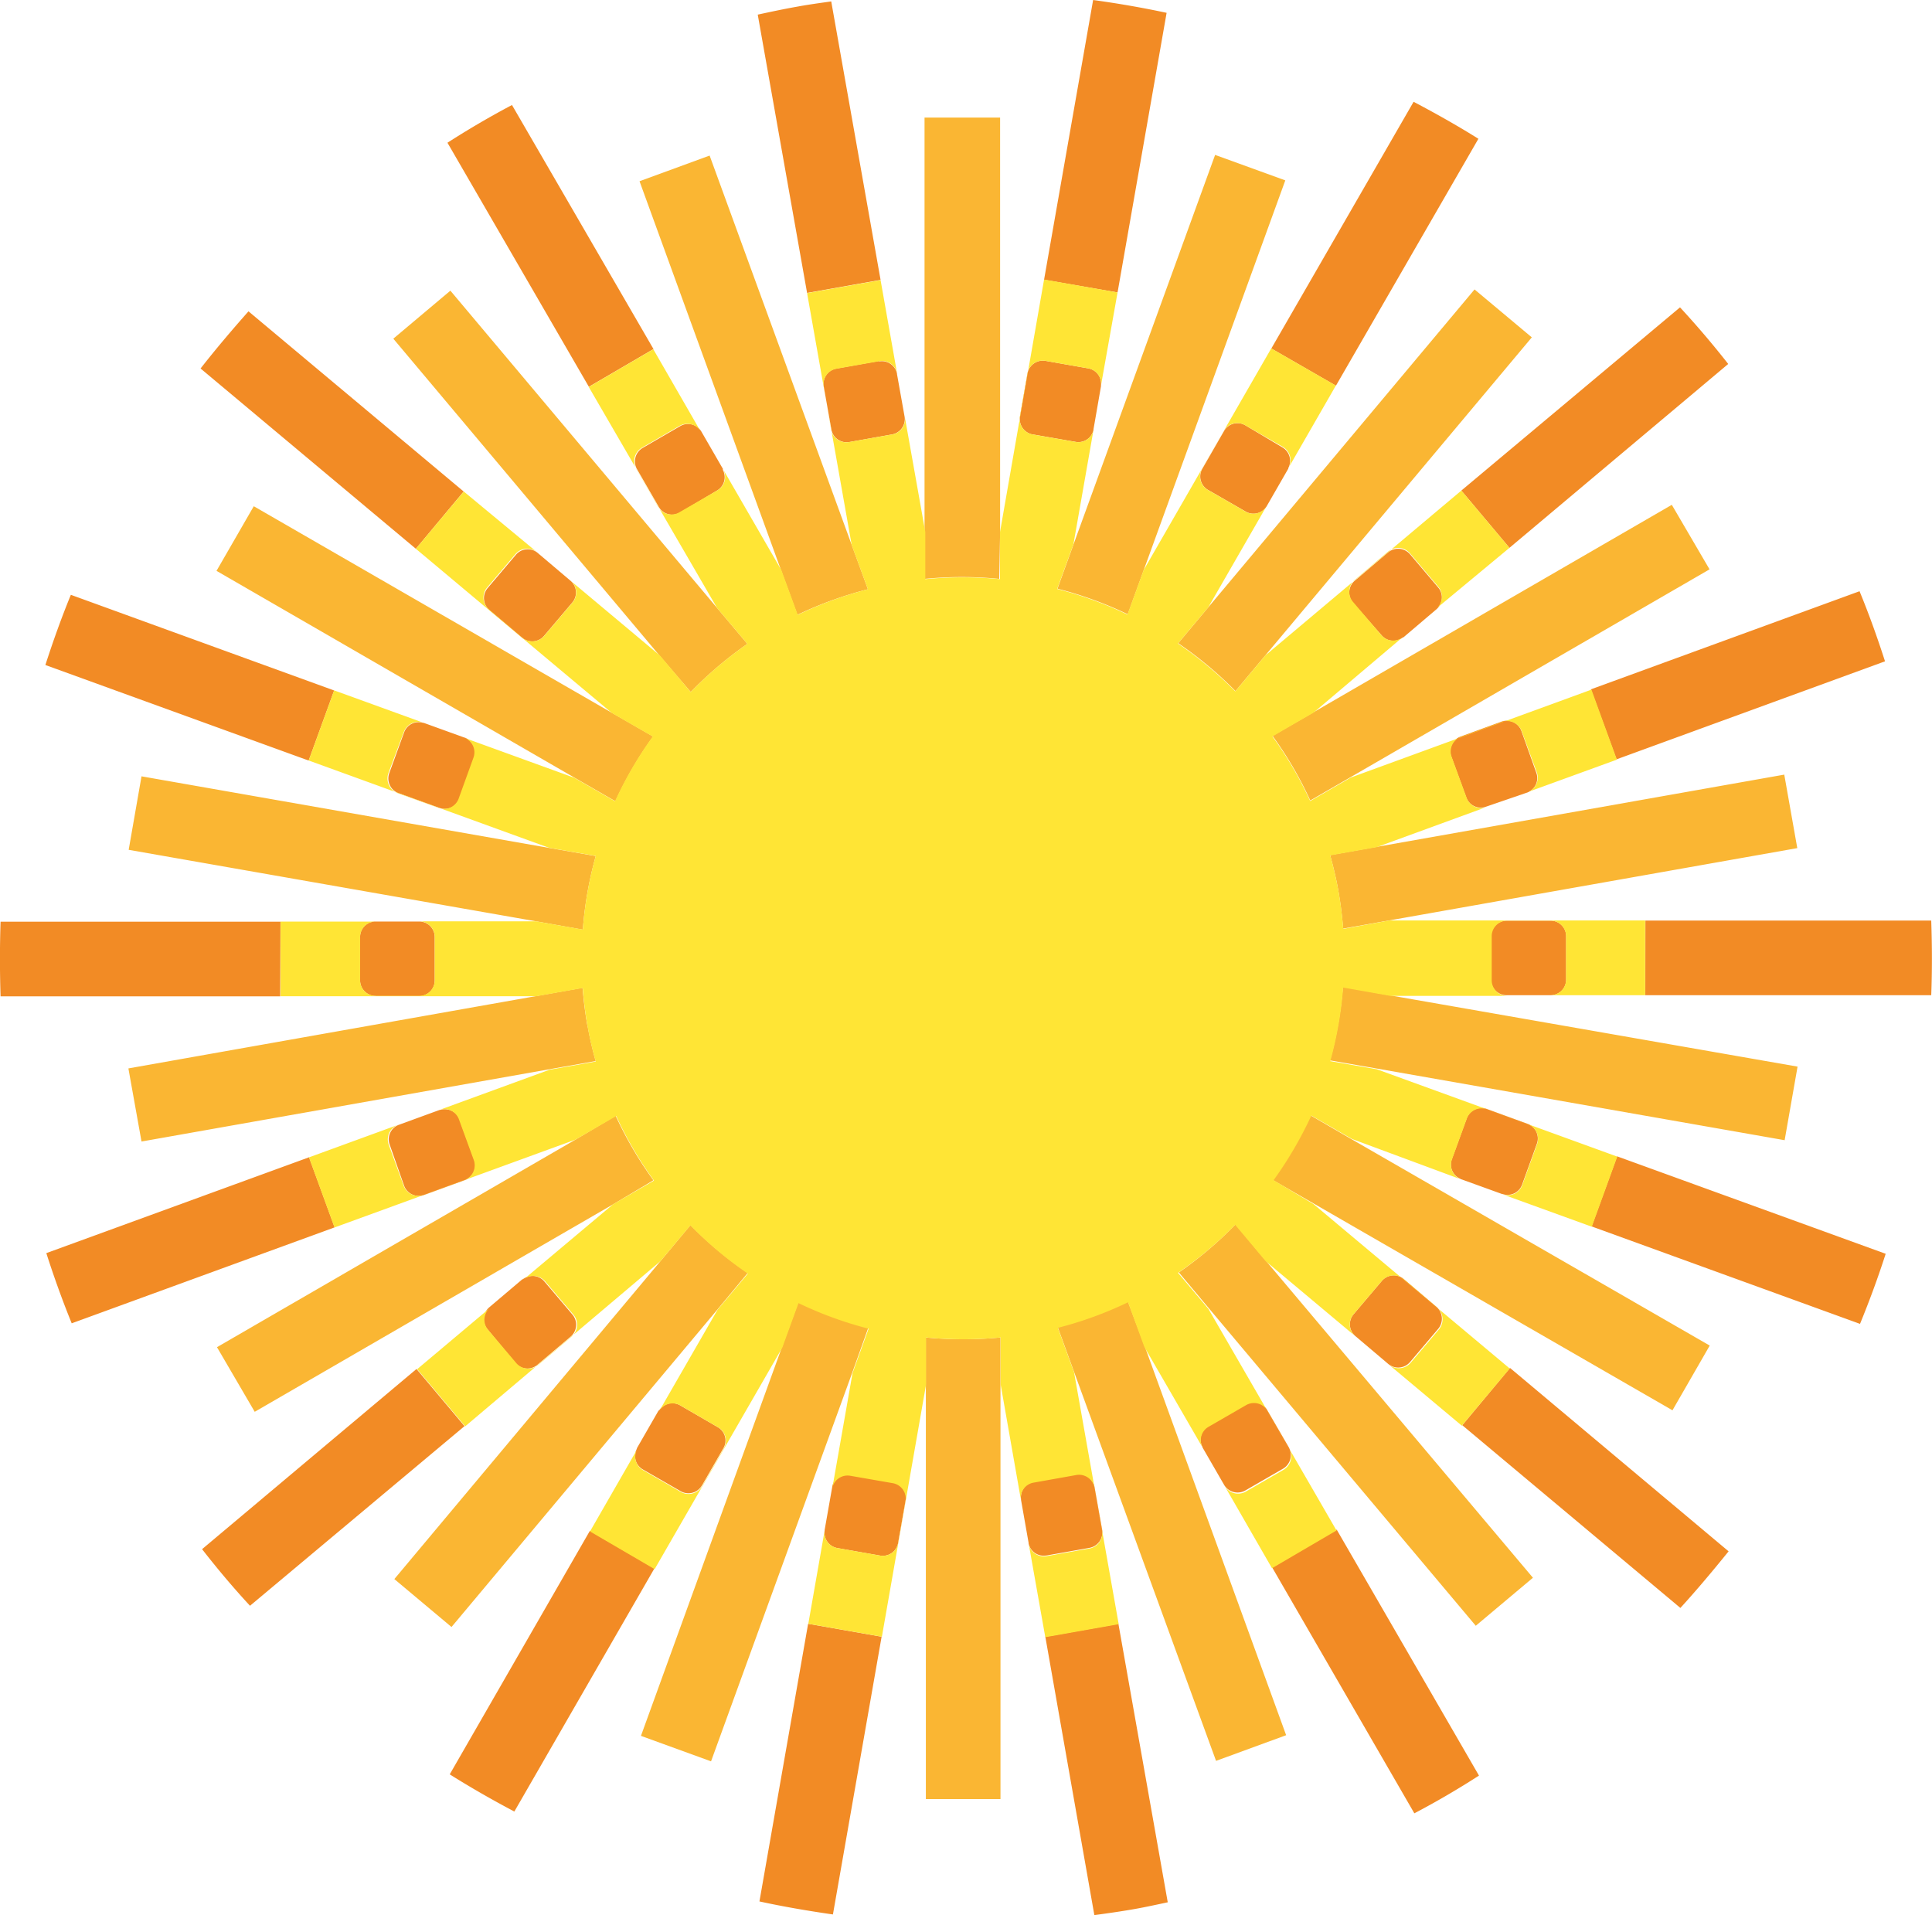
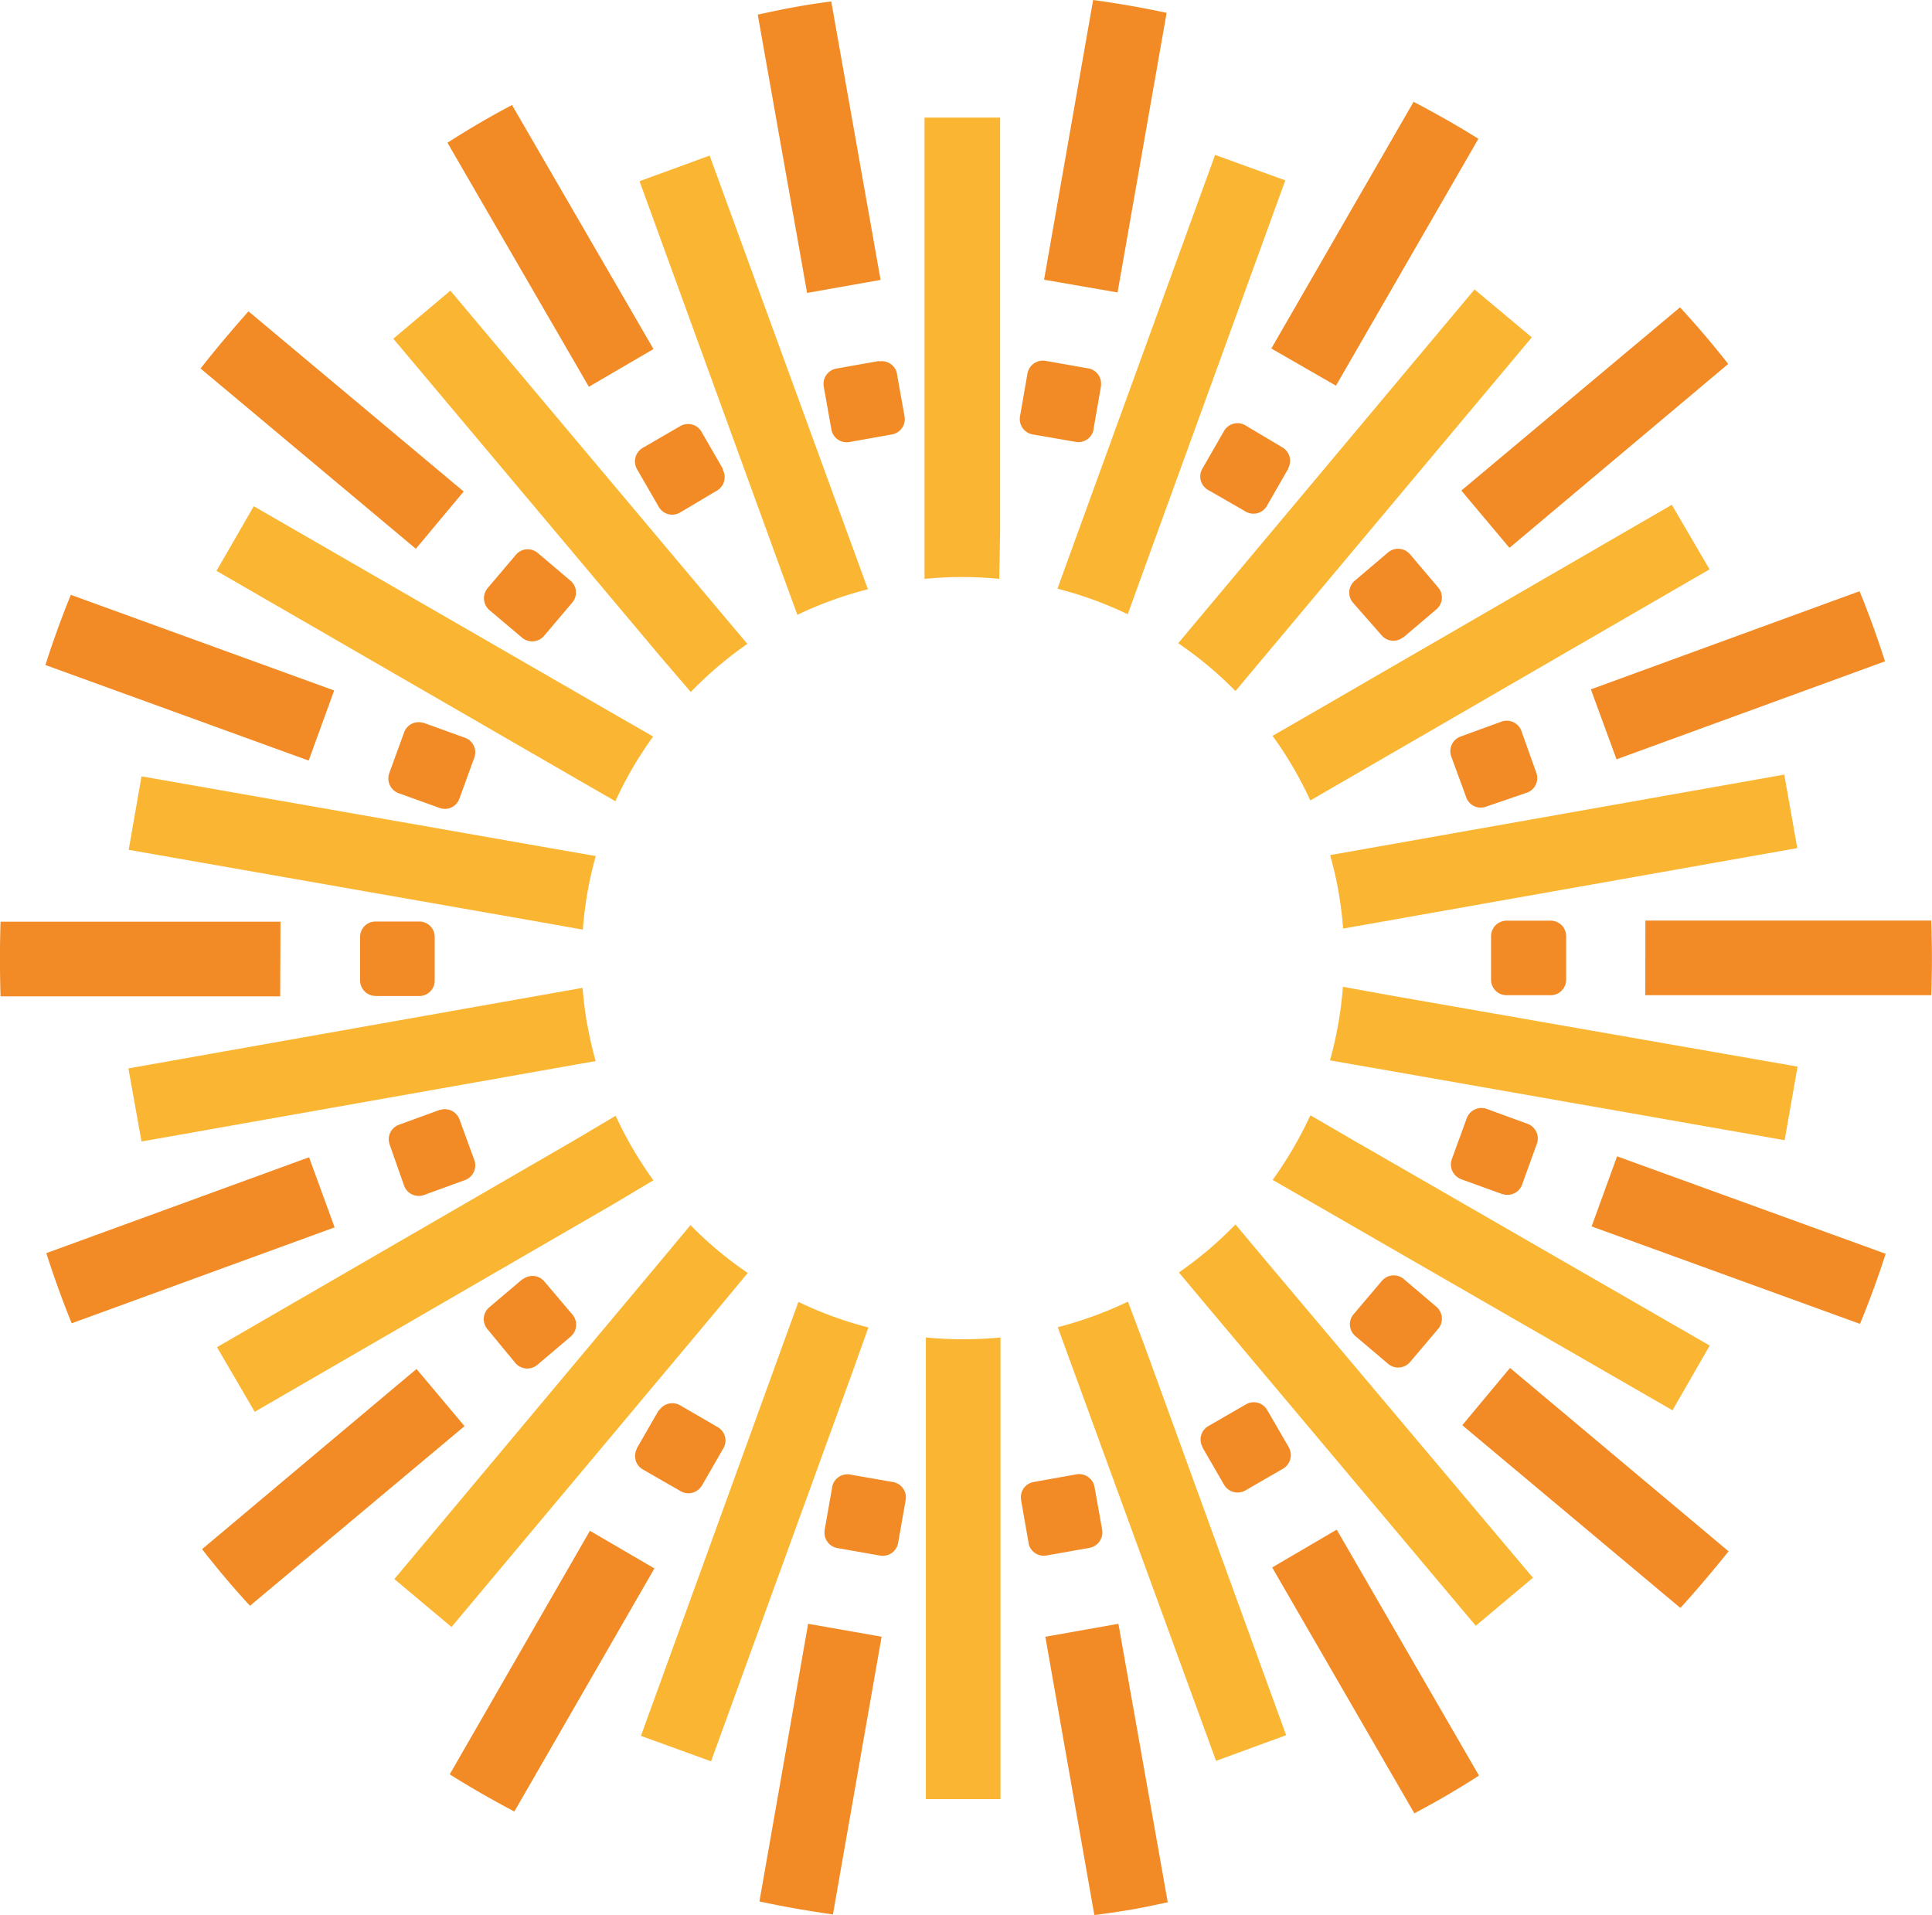
<svg xmlns="http://www.w3.org/2000/svg" viewBox="0 0 204.79 203">
  <defs>
    <style>.cls-1{fill:#f28b25;}.cls-2{fill:#fab633;}.cls-3{fill:#ffe535;}</style>
  </defs>
  <g id="Layer_2" data-name="Layer 2">
    <g id="sun">
      <path class="cls-1" d="M32.76,122.67,4.91,132.83c.81,2.53,1.7,5,2.69,7.44L35.47,130.1Zm10.07,3a1.65,1.65,0,0,0,2.11,1l4.34-1.58a1.66,1.66,0,0,0,1-2.12l-1.58-4.33a1.65,1.65,0,0,0-2-1h-.07l-4.33,1.58,0,0a1.64,1.64,0,0,0-1,2.09Zm6.41,25.5h0l-5.09-6.06L21.42,164.21c1.62,2.08,3.32,4.1,5.08,6Zm5.39-6.69a1.66,1.66,0,0,0,2.32.2l3.54-3a1.66,1.66,0,0,0,.2-2.32l-3-3.54a1.65,1.65,0,0,0-2.27-.22l-.05,0-3.54,3,0,0a1.64,1.64,0,0,0-.17,2.28Zm14.75,21.78-6.85-4L47.67,188.08c2.23,1.4,4.52,2.71,6.85,3.94l14.86-25.79h0Zm5-8.75,2.3-4a1.63,1.63,0,0,0-.61-2.24l-4-2.32a1.66,1.66,0,0,0-2.21.56l-.05,0-2.3,4s0,0,0,.05a1.64,1.64,0,0,0,.63,2.2l4,2.3a1.65,1.65,0,0,0,2.26-.6m6.1,44.09c2.57.56,5.16,1,7.79,1.38l5.16-29.44-7.79-1.37Zm14.14-44.46-4.54-.79a1.65,1.65,0,0,0-1.89,1.28s0,0,0,.06l-.8,4.54s0,0,0,.06a1.65,1.65,0,0,0,1.34,1.85l4.54.8a1.65,1.65,0,0,0,1.91-1.34L96,159a1.66,1.66,0,0,0-1.34-1.91m16.14,16.38h0L116,203c1.41-.19,2.82-.39,4.24-.64,1.19-.21,2.37-.47,3.54-.72l-5.23-29.52-7.78,1.38Zm.14-8.59,4.55-.81a1.67,1.67,0,0,0,1.34-1.91l-.81-4.54a1.66,1.66,0,0,0-1.92-1.34l-4.54.81a1.63,1.63,0,0,0-1.33,1.83.22.22,0,0,0,0,.08l.8,4.54,0,.07a1.64,1.64,0,0,0,1.88,1.27m23.94,1.27,15.07,26.06q3.52-1.85,6.85-4l-15.08-26.07Zm1.79-12.69-2.32-4a1.64,1.64,0,0,0-2.25-.6l-4,2.31a1.64,1.64,0,0,0-.61,2.2.11.11,0,0,1,0,.05l2.31,4s0,0,0,0a1.66,1.66,0,0,0,2.23.57l4-2.31a1.67,1.67,0,0,0,.61-2.26M155,151.07l23.12,19.37c1.78-1.95,3.49-4,5.11-6L160.06,145Zm-6.21-15.5a1.65,1.65,0,0,0-2.32.21l-3,3.54a1.64,1.64,0,0,0,.17,2.28l0,0,3.54,3,0,0a1.65,1.65,0,0,0,2.28-.22l3-3.54a1.67,1.67,0,0,0-.21-2.33ZM168.71,130l28.45,10.33c1-2.44,1.91-4.91,2.72-7.43l-28.47-10.33Zm-13.88-5,.06,0,4.34,1.57h.05a1.64,1.64,0,0,0,2.06-1l1.57-4.34a1.65,1.65,0,0,0-1-2.11l-4.33-1.58a1.66,1.66,0,0,0-2.11,1l-1.58,4.34a1.65,1.65,0,0,0,.93,2.08m19.58-19.47,30.31,0c.1-2.62.09-5.25,0-7.91l-30.3,0Zm-10,0a1.64,1.64,0,0,0,1.61-1.64V99.23a1.64,1.64,0,0,0-1.65-1.64H159.7a1.65,1.65,0,0,0-1.65,1.65v4.62a1.64,1.64,0,0,0,1.59,1.63l.06,0h4.65m7-25,28.46-10.39c-.81-2.52-1.7-5-2.7-7.43l-28.48,10.4Zm-10.08-3a1.65,1.65,0,0,0-2.11-1l-4.33,1.58a1.65,1.65,0,0,0-1,2.11l1.59,4.34a1.63,1.63,0,0,0,2.06,1h0L161.91,84l0,0a1.64,1.64,0,0,0,.94-2.08ZM160,58.07l23.19-19.49c-1.63-2.08-3.34-4.09-5.11-6L154.9,52Zm-13.56,9.26a1.63,1.63,0,0,0,2.27.23l.05,0,3.53-3,0,0a1.64,1.64,0,0,0,.17-2.27l-3-3.54a1.66,1.66,0,0,0-2.32-.2l-3.53,3a1.65,1.65,0,0,0-.2,2.33Zm10.27-52.62c-2.24-1.4-4.53-2.69-6.87-3.92L134.76,36.94l6.85,3.94ZM132,45.08a1.64,1.64,0,0,0-2.25.6l-2.3,4a1.64,1.64,0,0,0,.6,2.25l4,2.3a1.63,1.63,0,0,0,2.21-.56s0,0,0,0l2.3-4s0,0,0-.06a1.65,1.65,0,0,0-.63-2.19ZM123.66,1.36c-2.57-.55-5.16-1-7.79-1.36l-5.2,29.65L118.46,31ZM109.48,46.05l4.55.79a1.64,1.64,0,0,0,1.88-1.27l0-.07.79-4.54a.22.22,0,0,0,0-.08,1.64,1.64,0,0,0-1.33-1.83l-4.55-.8a1.66,1.66,0,0,0-1.91,1.34l-.79,4.54a1.66,1.66,0,0,0,1.33,1.92M88.11.15c-1.2.17-2.39.33-3.58.55-1.42.25-2.82.55-4.21.85l5.23,29.5,7.79-1.38ZM93.2,38.26l-4.55.81A1.65,1.65,0,0,0,87.32,41l.81,4.54A1.64,1.64,0,0,0,90,46.86l4.55-.81a1.65,1.65,0,0,0,1.34-1.86s0,0,0,0l-.81-4.54s0,0,0-.05a1.64,1.64,0,0,0-1.89-1.29M69.27,37l-15-25.87q-3.51,1.86-6.84,4L62.42,41Zm7.37,12.72-2.31-4,0,0a1.64,1.64,0,0,0-2.21-.56l-4,2.32a1.66,1.66,0,0,0-.6,2.25l2.31,4a1.64,1.64,0,0,0,2.25.6L76,52a1.64,1.64,0,0,0,.61-2.21.08.08,0,0,0,0,0M49.15,52.1,26.34,33c-1.77,2-3.47,4-5.08,6.06L44.08,58.17Zm6.2,15.5a1.65,1.65,0,0,0,2.32-.2l3-3.54a1.64,1.64,0,0,0-.17-2.28s0,0,0,0l-3.54-3,0,0a1.64,1.64,0,0,0-2.28.23l-3,3.54a1.66,1.66,0,0,0,.2,2.32ZM35.42,73.19h0L7.51,63.05c-1,2.44-1.89,4.93-2.7,7.44L32.72,80.62Zm13.89,5-.06,0-4.34-1.57h-.07a1.63,1.63,0,0,0-2,1l-1.58,4.34a1.66,1.66,0,0,0,1,2.12l4.33,1.56a1.63,1.63,0,0,0,2.11-1l1.58-4.34a1.64,1.64,0,0,0-.92-2.07M29.73,97.7l-29.67,0q-.13,3.93,0,7.91l29.64,0Zm10.09,7.88h4.61a1.64,1.64,0,0,0,1.65-1.65V99.32a1.64,1.64,0,0,0-1.59-1.64H39.81l-.07,0a1.63,1.63,0,0,0-1.57,1.63v4.62a1.65,1.65,0,0,0,1.65,1.64" />
      <path class="cls-2" d="M62.25,108.65c-.23-1.32-.39-2.63-.5-3.94l-48.14,8.54L15,121l48.14-8.53c-.35-1.25-.65-2.54-.88-3.85m7,16.49a40.23,40.23,0,0,1-4-6.84L61,120.8l-38,22,4,6.85,38-22Zm10,9.82a39.72,39.72,0,0,1-6.07-5.07L70,133.69,41.8,167.38l6.06,5.08,28.2-33.67Zm12.79,5.78A40.23,40.23,0,0,1,84.63,138l-1.71,4.7L67.94,184l7.43,2.7,15-41.29Zm6.09,6.06,0,43.93h7.91l0-43.93v-5a41,41,0,0,1-7.91,0Zm21.42-8.8a40.19,40.19,0,0,1-7.44,2.71l1.72,4.71,15.06,41.26,7.43-2.72-15-41.25Zm11.4-8.18a40.47,40.47,0,0,1-6,5.09l3.2,3.82,28.27,33.63,6.06-5.09L134.2,133.66Zm7.94-11.57a41.63,41.63,0,0,1-4,6.85l4.31,2.48,38.07,21.94,3.95-6.86-38.06-21.93Zm3.45-13.62a41.34,41.34,0,0,1-1.37,7.8l4.93.86,43.26,7.6,1.37-7.8L147.3,105.5Zm3.56-14.83-4.92.87c.35,1.26.66,2.55.89,3.87s.39,2.62.49,3.92l48.14-8.53-1.38-7.79ZM134.89,78a39.94,39.94,0,0,1,4,6.85l4.32-2.5,38-22-4-6.84-38,22Zm-10-9.82a40.31,40.31,0,0,1,6.07,5.07l3.19-3.81,28.22-33.68-6.07-5.08L128.08,64.37Zm-12.8-5.78a40.43,40.43,0,0,1,7.45,2.71l1.7-4.7,15-41.29-7.44-2.7-15,41.26Zm-6.08-6,0-43.94H98l0,43.9v5a40.32,40.32,0,0,1,7.92,0ZM75.22,16.49l-7.43,2.72,15,41.23,1.73,4.73A40.46,40.46,0,0,1,92,62.46l-1.72-4.7Zm-2,56.86a40.63,40.63,0,0,1,6-5.1L76,64.43,47.74,30.81,41.69,35.9,69.93,69.51ZM65.23,84.93a40,40,0,0,1,4-6.86l-4.33-2.49-38-21.92-3.95,6.85L60.91,82.44ZM61.78,98.54a39.8,39.8,0,0,1,1.37-7.8l-4.94-.86L15,82.29l-1.36,7.79,43.25,7.59Z" />
-       <path class="cls-3" d="M142.38,98.46c-.1-1.31-.26-2.61-.49-3.92s-.54-2.61-.89-3.87l4.92-.87,11.6-4.24a1.63,1.63,0,0,1-2.06-1l-1.59-4.34a1.65,1.65,0,0,1,1-2.11l4.33-1.58a1.65,1.65,0,0,1,2.11,1l1.59,4.34a1.64,1.64,0,0,1-.94,2.08l9.43-3.43h0l-2.7-7.42h0l-25.49,9.31-4.32,2.5a39.94,39.94,0,0,0-4-6.85l4.35-2.52,9.45-8a1.63,1.63,0,0,1-2.27-.23l-3-3.52a1.65,1.65,0,0,1,.2-2.33l3.53-3a1.66,1.66,0,0,1,2.32.2l3,3.54a1.64,1.64,0,0,1-.17,2.27L160,58.07h0L154.9,52h0L134.12,69.48l-3.18,3.8a40.89,40.89,0,0,0-6.08-5.07l3.22-3.84,6.16-10.7a1.63,1.63,0,0,1-2.21.56l-4-2.3a1.65,1.65,0,0,1-.6-2.26l2.3-4a1.64,1.64,0,0,1,2.25-.6l4,2.3a1.64,1.64,0,0,1,.62,2.19l5-8.69h0l-6.85-3.94h0L121.22,60.44l-1.71,4.7a40.43,40.43,0,0,0-7.45-2.71l1.72-4.72,2.13-12.14A1.64,1.64,0,0,1,114,46.84l-4.55-.79a1.67,1.67,0,0,1-1.34-1.92l.8-4.54a1.65,1.65,0,0,1,1.91-1.34l4.54.8a1.64,1.64,0,0,1,1.34,1.83L118.46,31h0l-7.79-1.37h0L106,56.39v5a40.32,40.32,0,0,0-7.92,0v-5L95.91,44.19a1.63,1.63,0,0,1-1.33,1.86L90,46.86a1.65,1.65,0,0,1-1.91-1.34L87.32,41a1.65,1.65,0,0,1,1.34-1.91l4.54-.8a1.63,1.63,0,0,1,1.89,1.28l-1.75-9.88-7.79,1.38h0l4.73,26.71L92,62.46a40.46,40.46,0,0,0-7.44,2.71l-1.73-4.73L76.65,49.75A1.64,1.64,0,0,1,76,52l-4,2.31a1.64,1.64,0,0,1-2.25-.6l-2.31-4a1.66,1.66,0,0,1,.6-2.25l4-2.32a1.64,1.64,0,0,1,2.21.56l-5-8.68h0l-6.84,4h0L76,64.43l3.22,3.82a39.61,39.61,0,0,0-6,5.11l-3.24-3.85-9.47-7.93a1.63,1.63,0,0,1,.18,2.28l-3,3.54a1.66,1.66,0,0,1-2.32.2l-3.54-3a1.66,1.66,0,0,1-.2-2.32l3-3.54a1.64,1.64,0,0,1,2.27-.23L49.16,52.1h0l-5.08,6.07h0L64.86,75.58l4.33,2.49a40,40,0,0,0-4,6.86l-4.32-2.49-11.6-4.21a1.64,1.64,0,0,1,.92,2.07l-1.57,4.34a1.65,1.65,0,0,1-2.12,1l-4.33-1.56a1.66,1.66,0,0,1-1-2.12L42.8,77.6a1.64,1.64,0,0,1,2.05-1l-9.43-3.42h0l-2.7,7.43h0l25.49,9.26,4.94.86a39.8,39.8,0,0,0-1.37,7.8l-4.94-.87H44.49a1.65,1.65,0,0,1,1.59,1.64v4.61a1.65,1.65,0,0,1-1.66,1.65H39.82a1.65,1.65,0,0,1-1.65-1.64V99.32a1.64,1.64,0,0,1,1.57-1.63h-10v7.91h0l27.12,0,4.91-.87c.1,1.31.26,2.62.49,3.94a37.16,37.16,0,0,0,.89,3.85l-4.9.87-11.61,4.24a1.64,1.64,0,0,1,2,1l1.58,4.33a1.65,1.65,0,0,1-1,2.12l-4.33,1.58a1.65,1.65,0,0,1-2.11-1l-1.58-4.34a1.64,1.64,0,0,1,1-2.09l-9.45,3.45h0l2.71,7.43h0L61,120.8l4.32-2.5a40.23,40.23,0,0,0,4,6.84l-4.33,2.51-9.46,7.95a1.64,1.64,0,0,1,2.26.23l3,3.53a1.67,1.67,0,0,1-.2,2.33l-3.54,3a1.66,1.66,0,0,1-2.32-.2l-3-3.54a1.64,1.64,0,0,1,.17-2.28l-7.68,6.46,5.09,6.06h0L70,133.69l3.18-3.8A39.72,39.72,0,0,0,79.27,135l-3.21,3.83-6.16,10.7a1.66,1.66,0,0,1,2.21-.56l4,2.32a1.63,1.63,0,0,1,.61,2.24l-2.3,4a1.66,1.66,0,0,1-2.26.61l-4-2.31a1.63,1.63,0,0,1-.62-2.2l-5,8.7h0l6.85,4h0l13.54-23.5,1.71-4.7a40.23,40.23,0,0,0,7.43,2.71l-1.7,4.7-2.14,12.17a1.65,1.65,0,0,1,1.89-1.28l4.54.79A1.66,1.66,0,0,1,96,159l-.8,4.55a1.64,1.64,0,0,1-1.9,1.34l-4.55-.8a1.65,1.65,0,0,1-1.34-1.85l-1.73,9.88,7.8,1.37,4.68-26.72v-5a41,41,0,0,0,7.91,0v5L108.22,159a1.63,1.63,0,0,1,1.33-1.84l4.54-.81a1.66,1.66,0,0,1,1.92,1.34l.8,4.54a1.65,1.65,0,0,1-1.33,1.91l-4.55.81a1.64,1.64,0,0,1-1.88-1.27l1.75,9.86h0l7.78-1.38-4.73-26.7-1.72-4.71a40.19,40.19,0,0,0,7.44-2.71l1.72,4.71,6.19,10.7a1.64,1.64,0,0,1,.61-2.2l4-2.31a1.66,1.66,0,0,1,2.26.6l2.3,4a1.66,1.66,0,0,1-.6,2.26l-4,2.31a1.65,1.65,0,0,1-2.22-.57l5,8.69h0l6.84-4-13.58-23.49-3.22-3.82a40.05,40.05,0,0,0,6.06-5.09l3.22,3.84,9.48,7.94a1.64,1.64,0,0,1-.17-2.28l3-3.54a1.65,1.65,0,0,1,2.32-.21l3.54,3a1.67,1.67,0,0,1,.21,2.33l-3,3.54a1.65,1.65,0,0,1-2.28.22l7.7,6.45h0l5.08-6.06h0l-20.8-17.43L135,125.1a41.63,41.63,0,0,0,4-6.85l4.31,2.48L154.83,125a1.65,1.65,0,0,1-.93-2.08l1.58-4.34a1.66,1.66,0,0,1,2.11-1l4.34,1.58a1.65,1.65,0,0,1,1,2.11l-1.57,4.34a1.64,1.64,0,0,1-2.06,1l9.43,3.42,2.7-7.43h0l-25.49-9.26-4.93-.86a40.41,40.41,0,0,0,1.36-7.8l5,.88,12.34,0a1.66,1.66,0,0,1-1.59-1.63V99.24a1.65,1.65,0,0,1,1.65-1.65h4.61A1.64,1.64,0,0,1,166,99.23v4.62a1.65,1.65,0,0,1-1.61,1.64h10V97.57h0l-27.14,0Z" />
    </g>
  </g>
</svg>